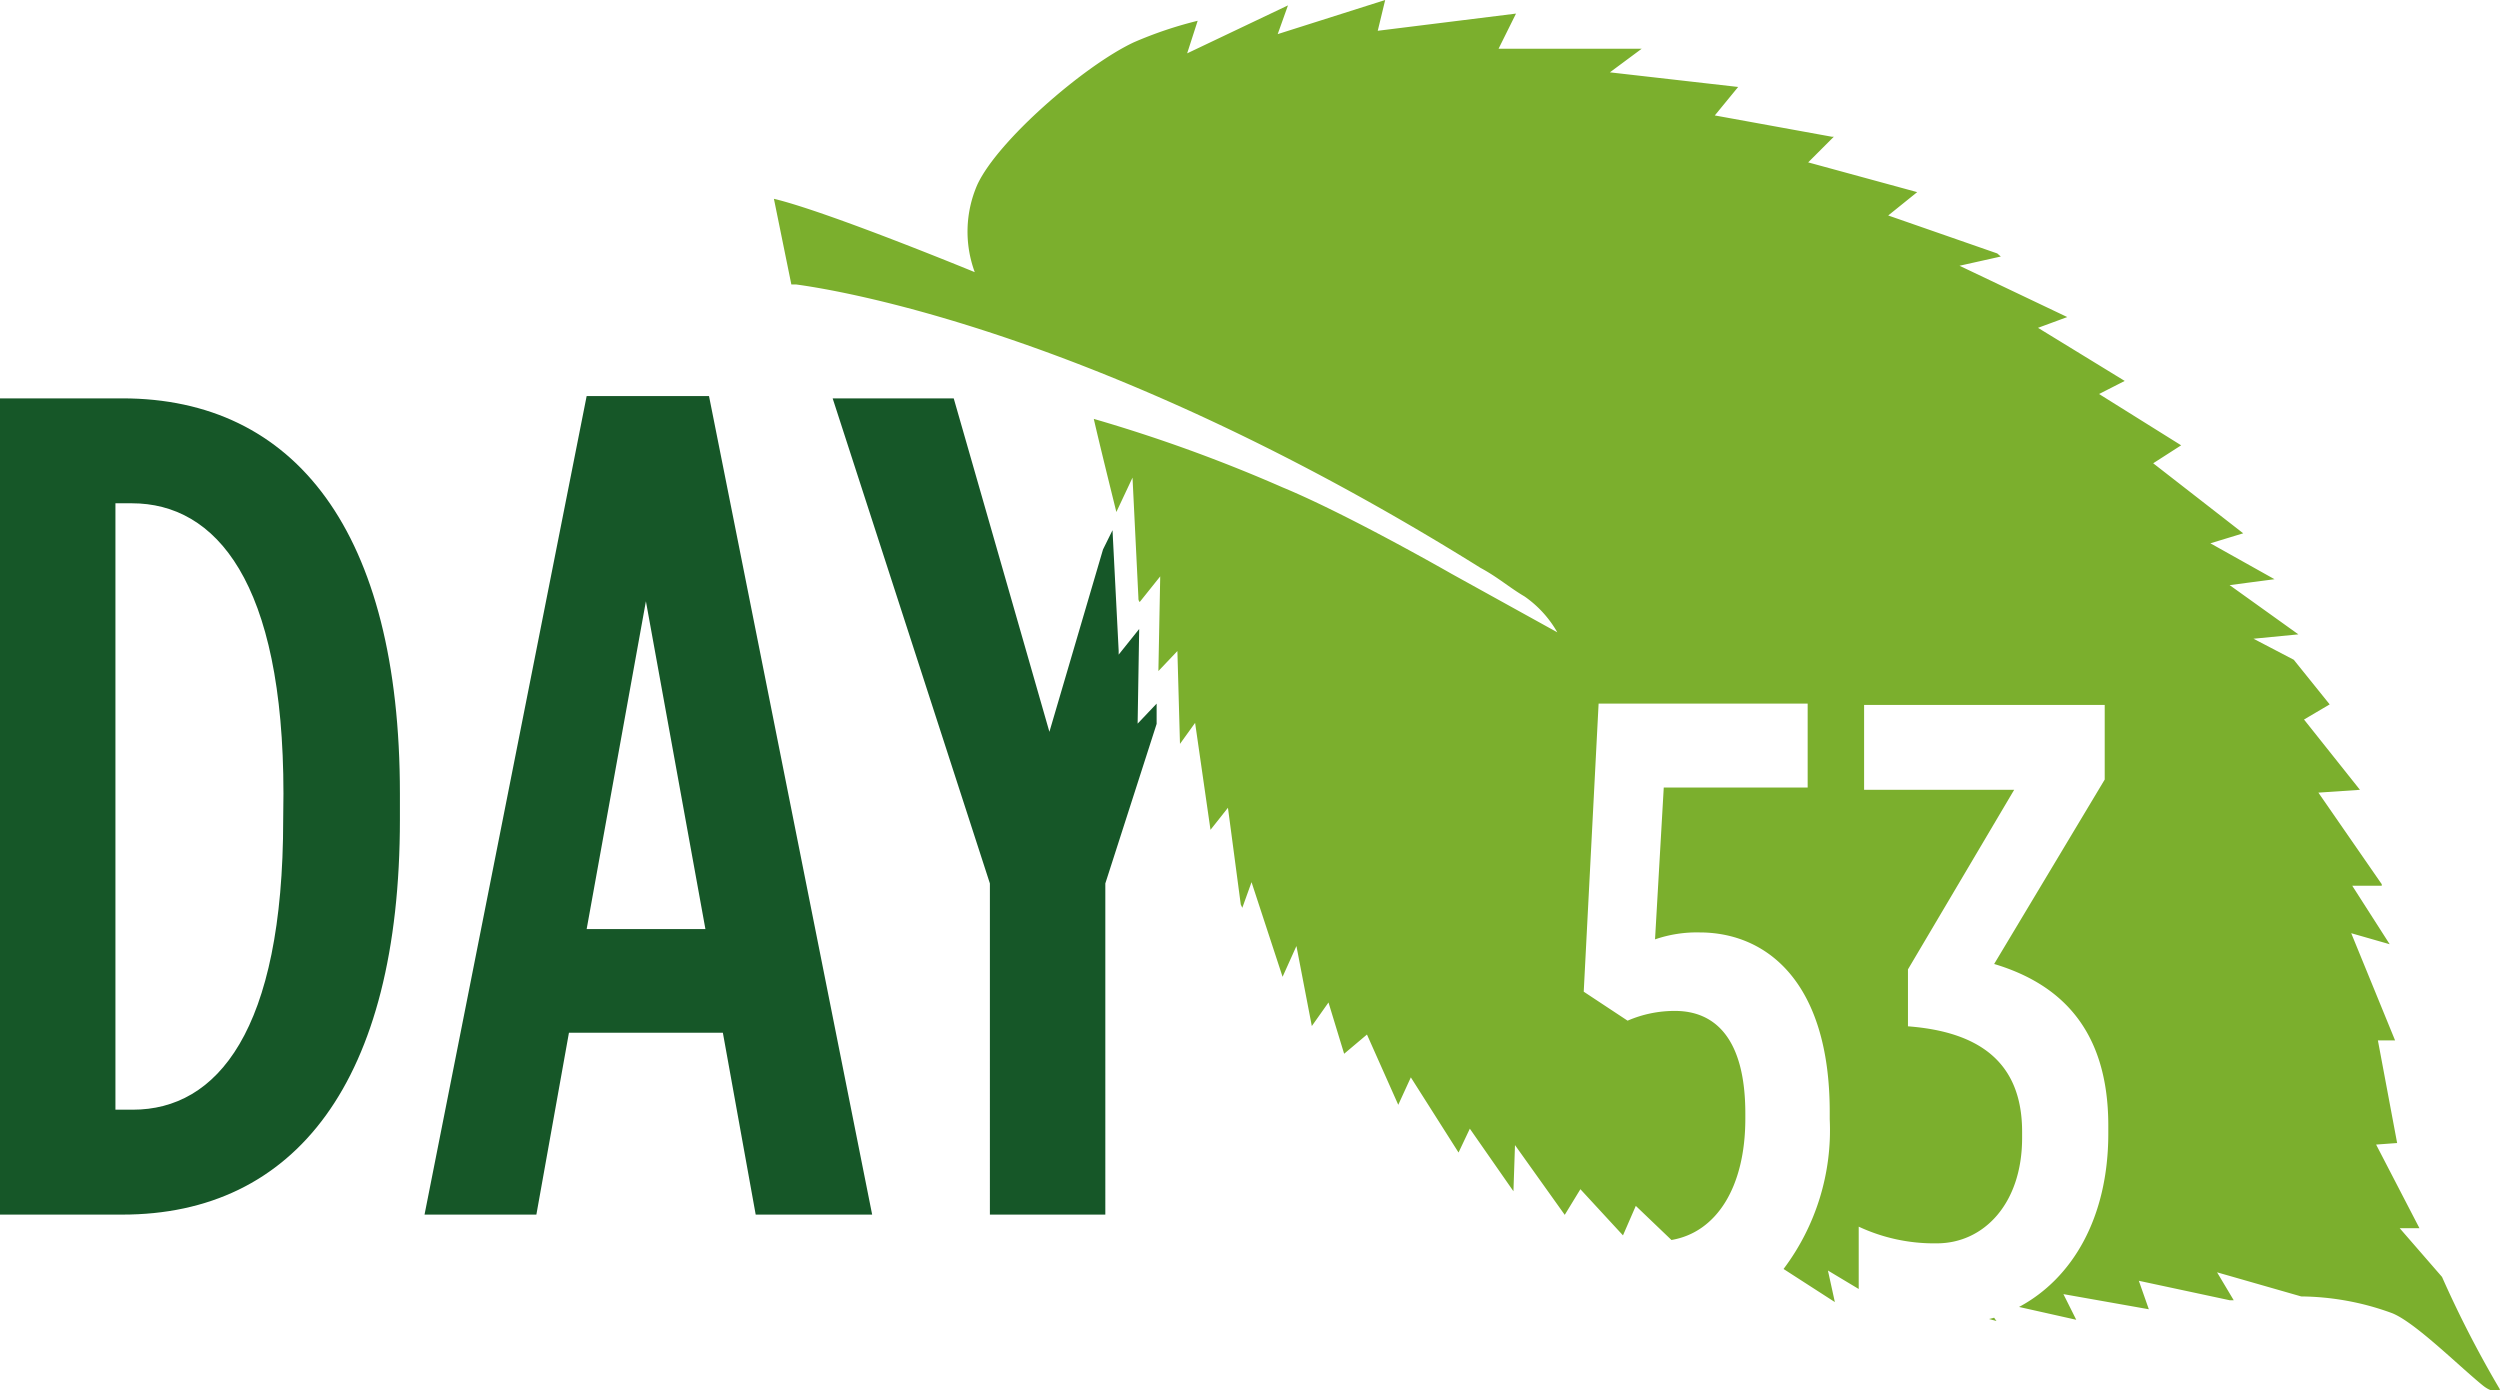
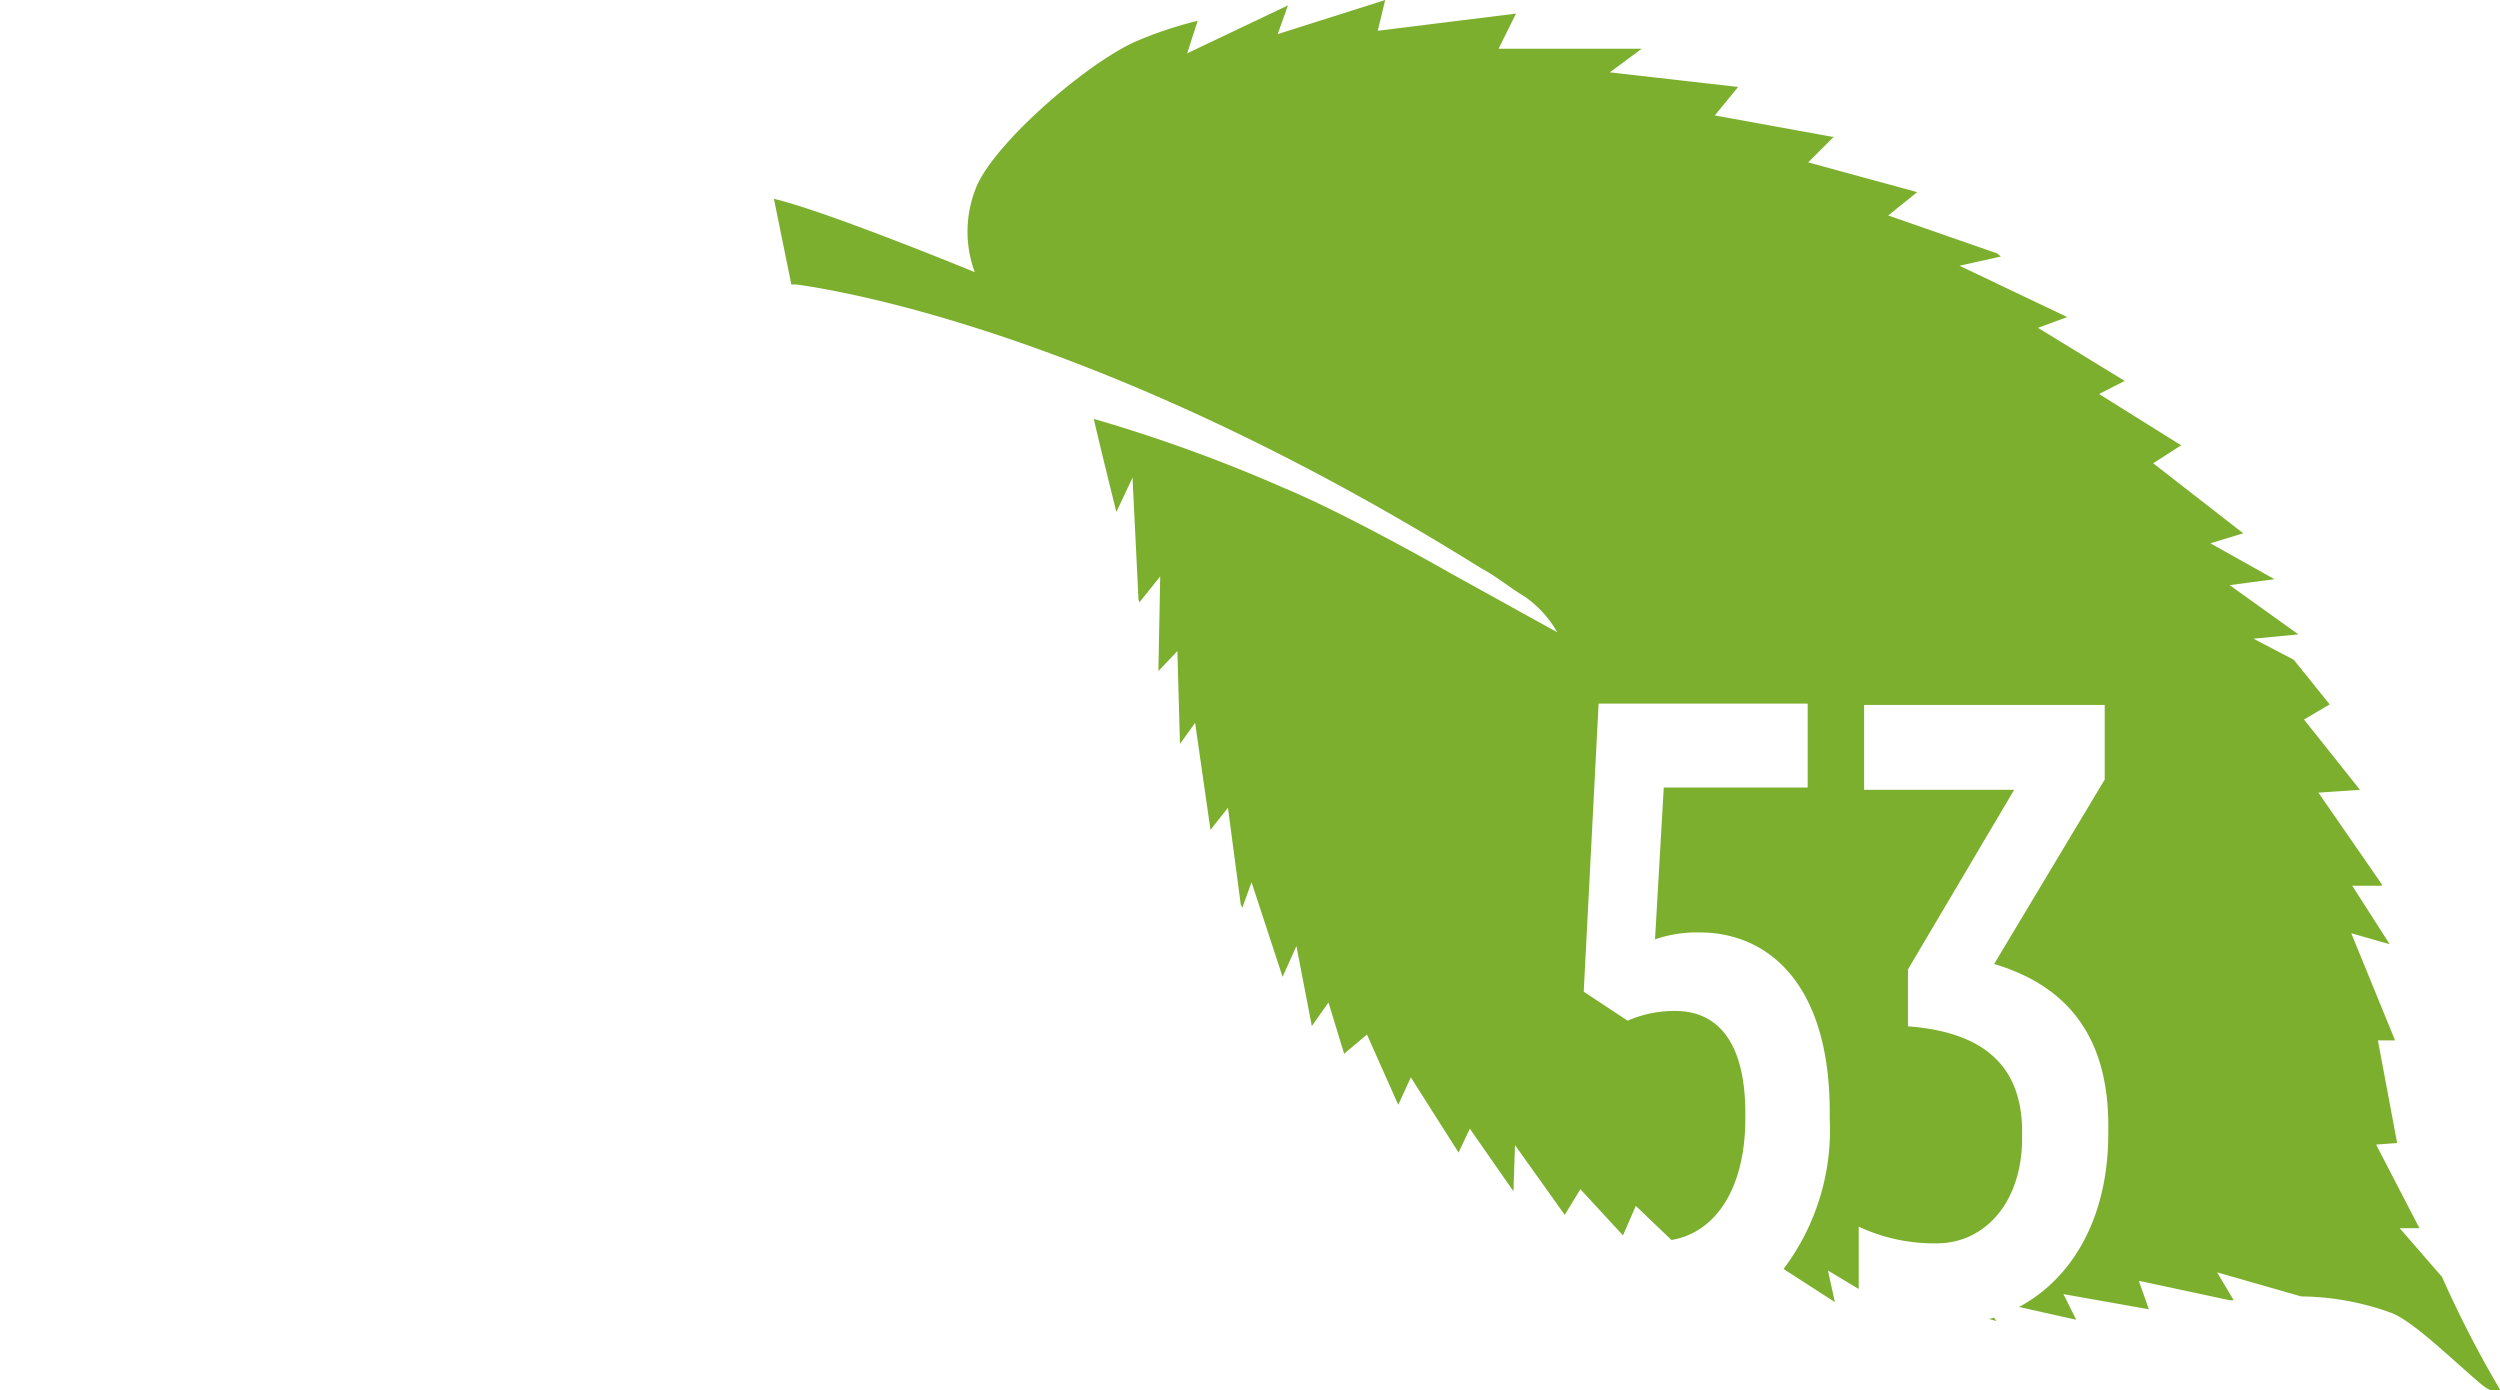
<svg xmlns="http://www.w3.org/2000/svg" id="Group_2653" data-name="Group 2653" viewBox="0 0 97.46 54.19">
  <defs>
    <style>.cls-1{fill:#165728;}.cls-2{fill:#7baf2d;}</style>
  </defs>
  <title>Artboard 1 copy 57</title>
-   <path id="Path_4151" data-name="Path 4151" class="cls-1" d="M43,21.42l-2.09,7.11-3.73-13H32.46l6.13,18.91V47.35h4.5V34.44l2-6.22,0-.79-.74.78v-.05l.06-3.64-.8,1,0-.15-.24-4.7ZM34,47.35,27.64,15.44H22.87L16.55,47.35h4.36l1.27-7.09h6l1.28,7.09ZM27.5,36.22H22.87l2.31-12.78ZM15.59,31.94v-1c0-10.22-4.09-15.41-10.82-15.41H0V47.35H4.77c6.73,0,10.82-5.18,10.82-15.41m-4.55,0c0,8.27-2.59,11.32-5.86,11.32H4.5V19.62h.64c3.27,0,5.91,3.05,5.91,11.32Z" />
  <path class="cls-2" d="M95.2,49.78h0l-1.65-1.9h.77l-1.69-3.26.82-.06-.75-4,.67,0-1.71-4.18,1.5.43L91.7,34.53l1.15,0s0,0,0-.06l-2.47-3.57L92,30.79l-2.18-2.74,1-.59-1.4-1.74-1.57-.82,1.75-.17-2.68-1.92,1.75-.23-2.5-1.4,1.28-.39-3.51-2.73,1.09-.7-3.2-2,1-.51-3.38-2.07,1.14-.42v0l-4.2-2L78,10l-.14-.12L73.61,8.4l1.13-.91L70.49,6.33l1-1-.08,0-4.56-.83.91-1.11-5-.57L64,1.9l-5.58,0L59.1.53l-5.39.67L54,0,49.81,1.33l.4-1.12L46.28,2.08,46.69.81a15.51,15.51,0,0,0-2.49.84c-1.94.91-5.31,3.84-6.1,5.55A4.57,4.57,0,0,0,38,10.61s-5.73-2.36-7.83-2.86l.68,3.34h.05l.14,0h0c1.47.2,11.86,1.8,26.68,11.05.67.36,1.13.77,1.71,1.11a4.28,4.28,0,0,1,1.28,1.4l-4.14-2.29S52.54,20.05,50,19a59.85,59.85,0,0,0-7.36-2.67c.23,1,.53,2.21.88,3.63l.63-1.34.23,4.69c0,.05,0,.1.05.16l.8-1-.07,3.64,0,.05.74-.78L46,29l0,0,.59-.82.6,4.17.68-.86.5,3.77.06.13.36-1L50,38.08l.54-1.2L51.14,40l.65-.92.61,2,.89-.75,1.22,2.74L55,42l1.86,2.93L57.3,44,59,46.44l.06-1.8L61,47.36l.61-1,1.66,1.8.5-1.15,1.39,1.33c1.77-.3,2.88-2.08,2.88-4.73v-.2c0-2.95-1.2-4-2.74-4a4.6,4.6,0,0,0-1.85.38l-1.71-1.13.58-11.23h8.15V30.7H64.86l-.34,5.92a5,5,0,0,1,1.74-.27c2.6,0,5.07,1.92,5.07,7v.28a9,9,0,0,1-1.8,5.84l2,1.29h0l-.27-1.23,1.2.72V47.82a6.93,6.93,0,0,0,3.05.65c1.82,0,3.32-1.54,3.32-4.11v-.24c0-2.74-1.71-3.9-4.45-4.11V37.79l4.14-7H72.67V27.48h9.38v2.91l-4.31,7.19c2.5.75,4.45,2.47,4.45,6.3v.31c0,3.28-1.4,5.65-3.48,6.76l2.23.5-.5-1,3.33.59-.39-1.11,3.55.76.15,0-.65-1.09,3.28.94a10.53,10.53,0,0,1,3.51.64c.88.32,2.62,2.06,3.57,2.83.46.37.67.16.67.16A42.7,42.7,0,0,1,95.2,49.78Z" />
  <path class="cls-2" d="M77.54,51.42l.29.08-.09-.13Z" />
</svg>